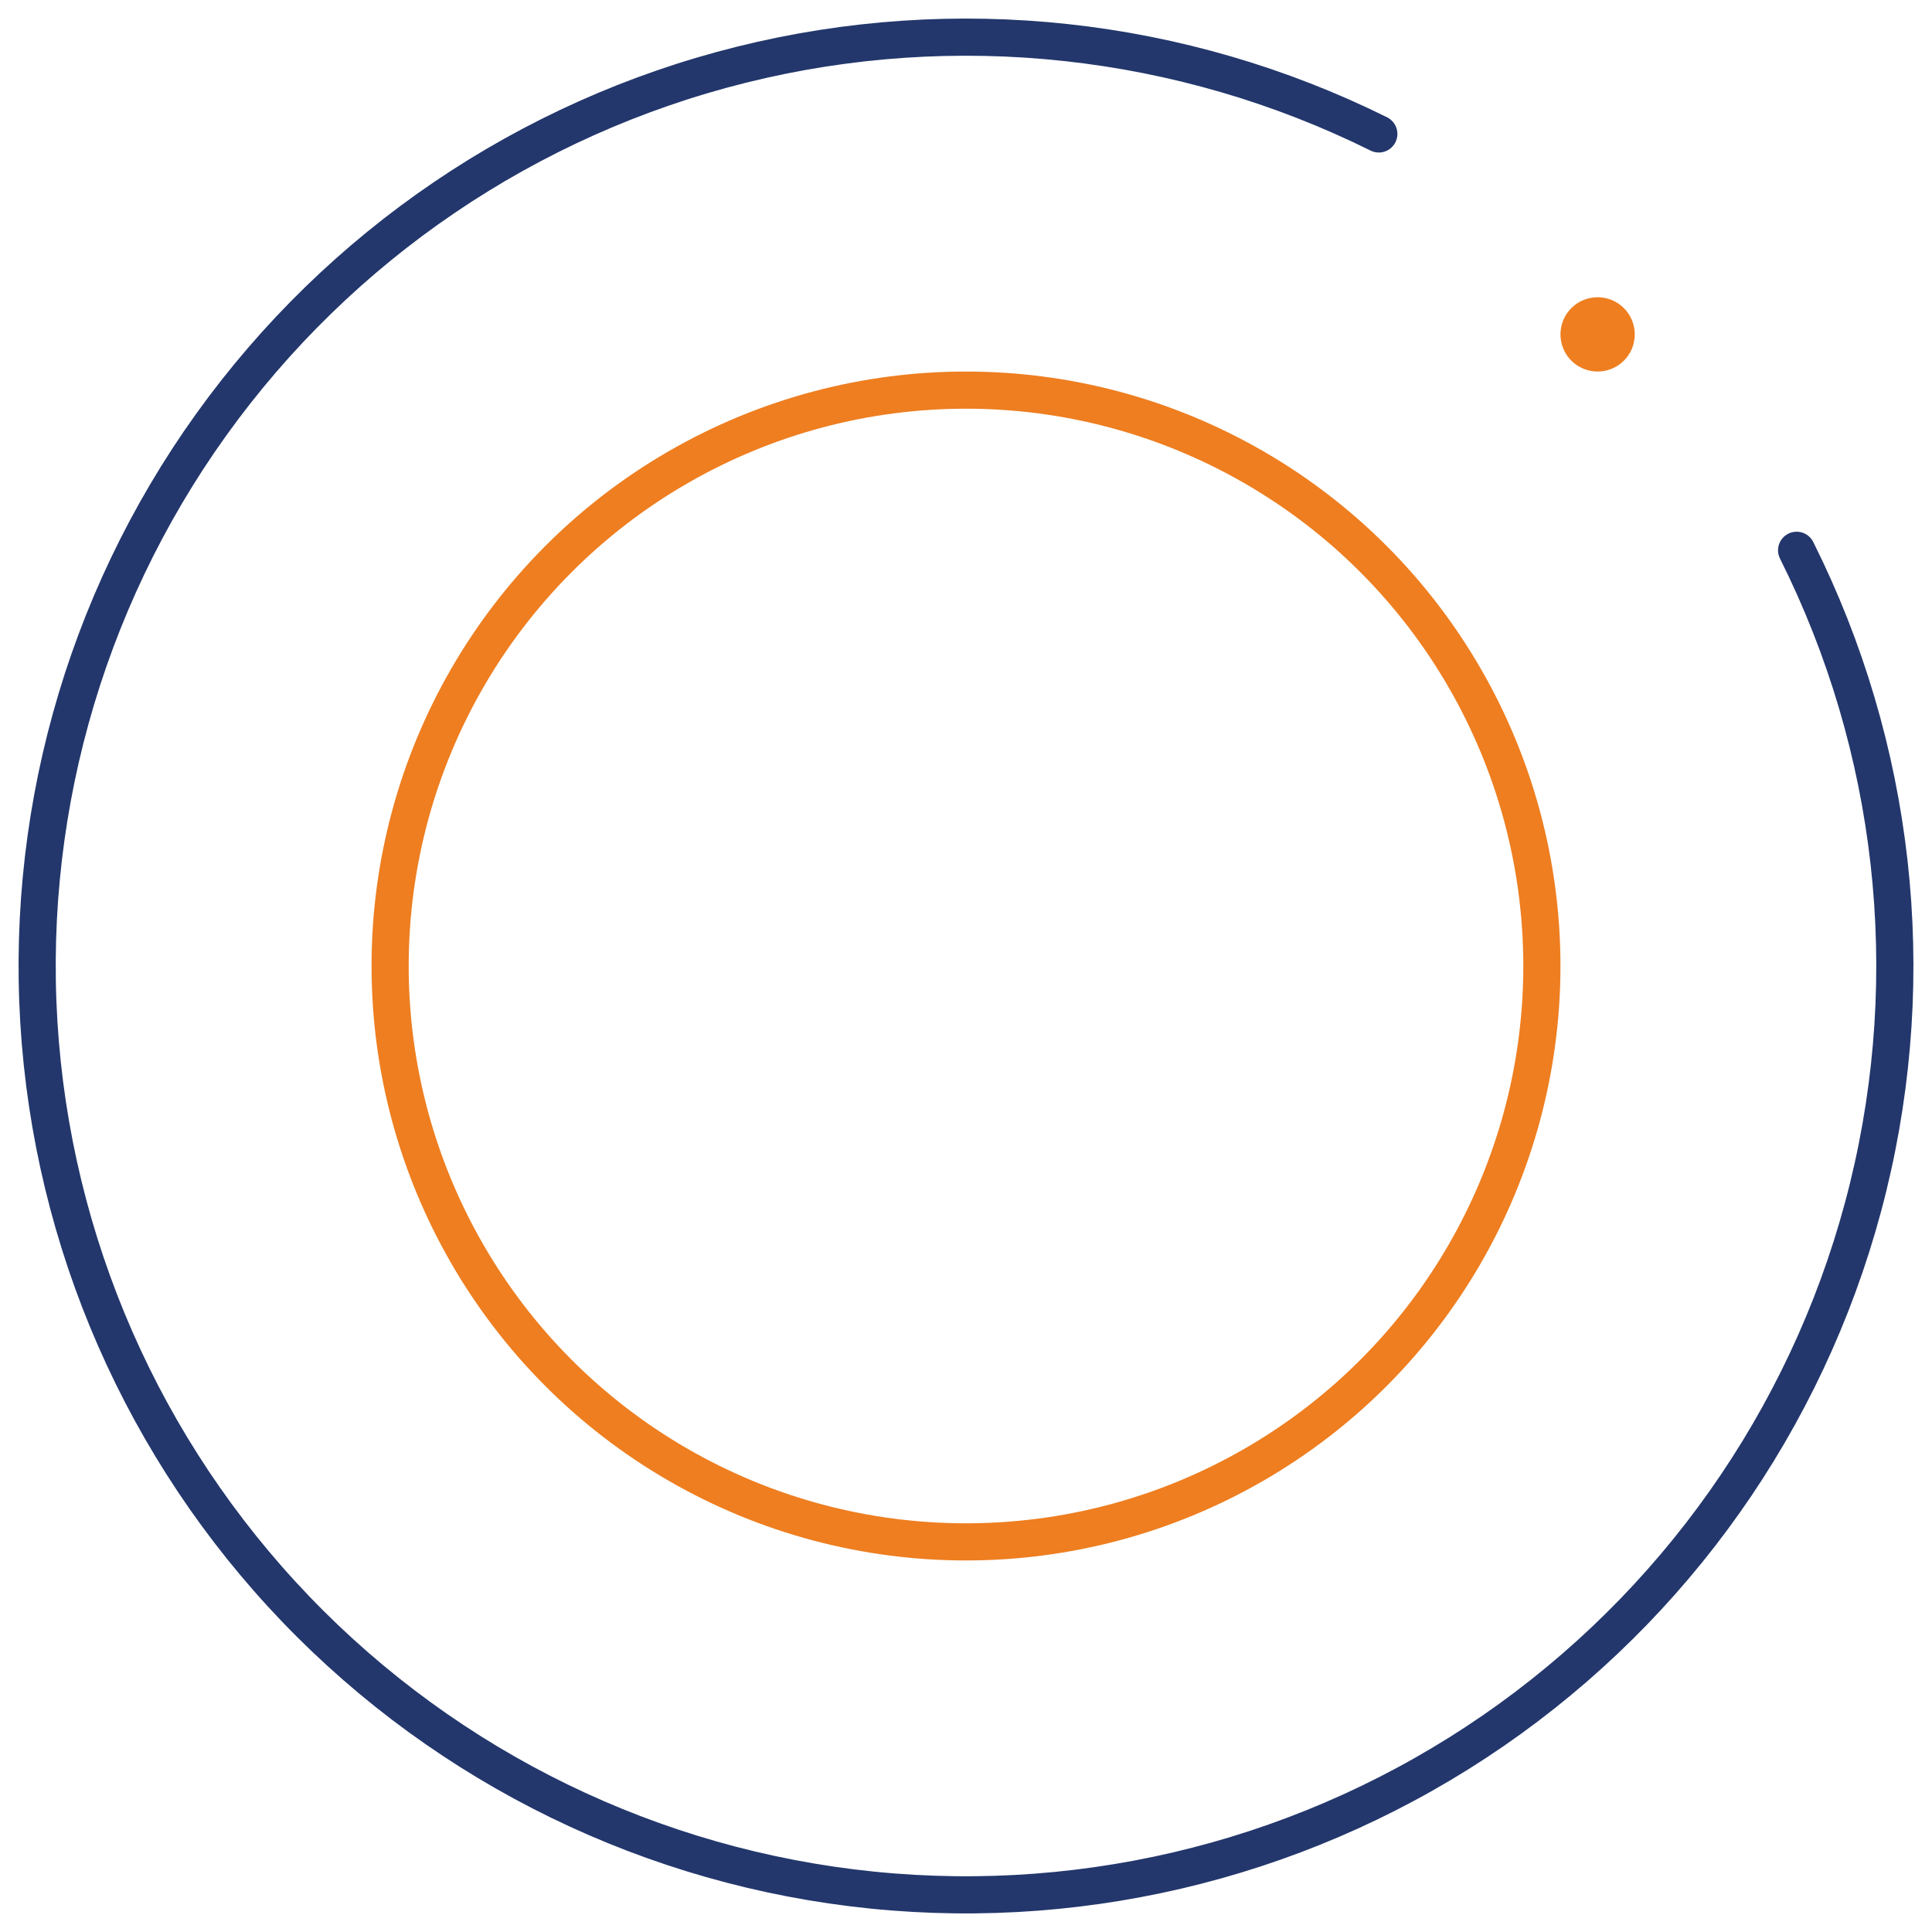
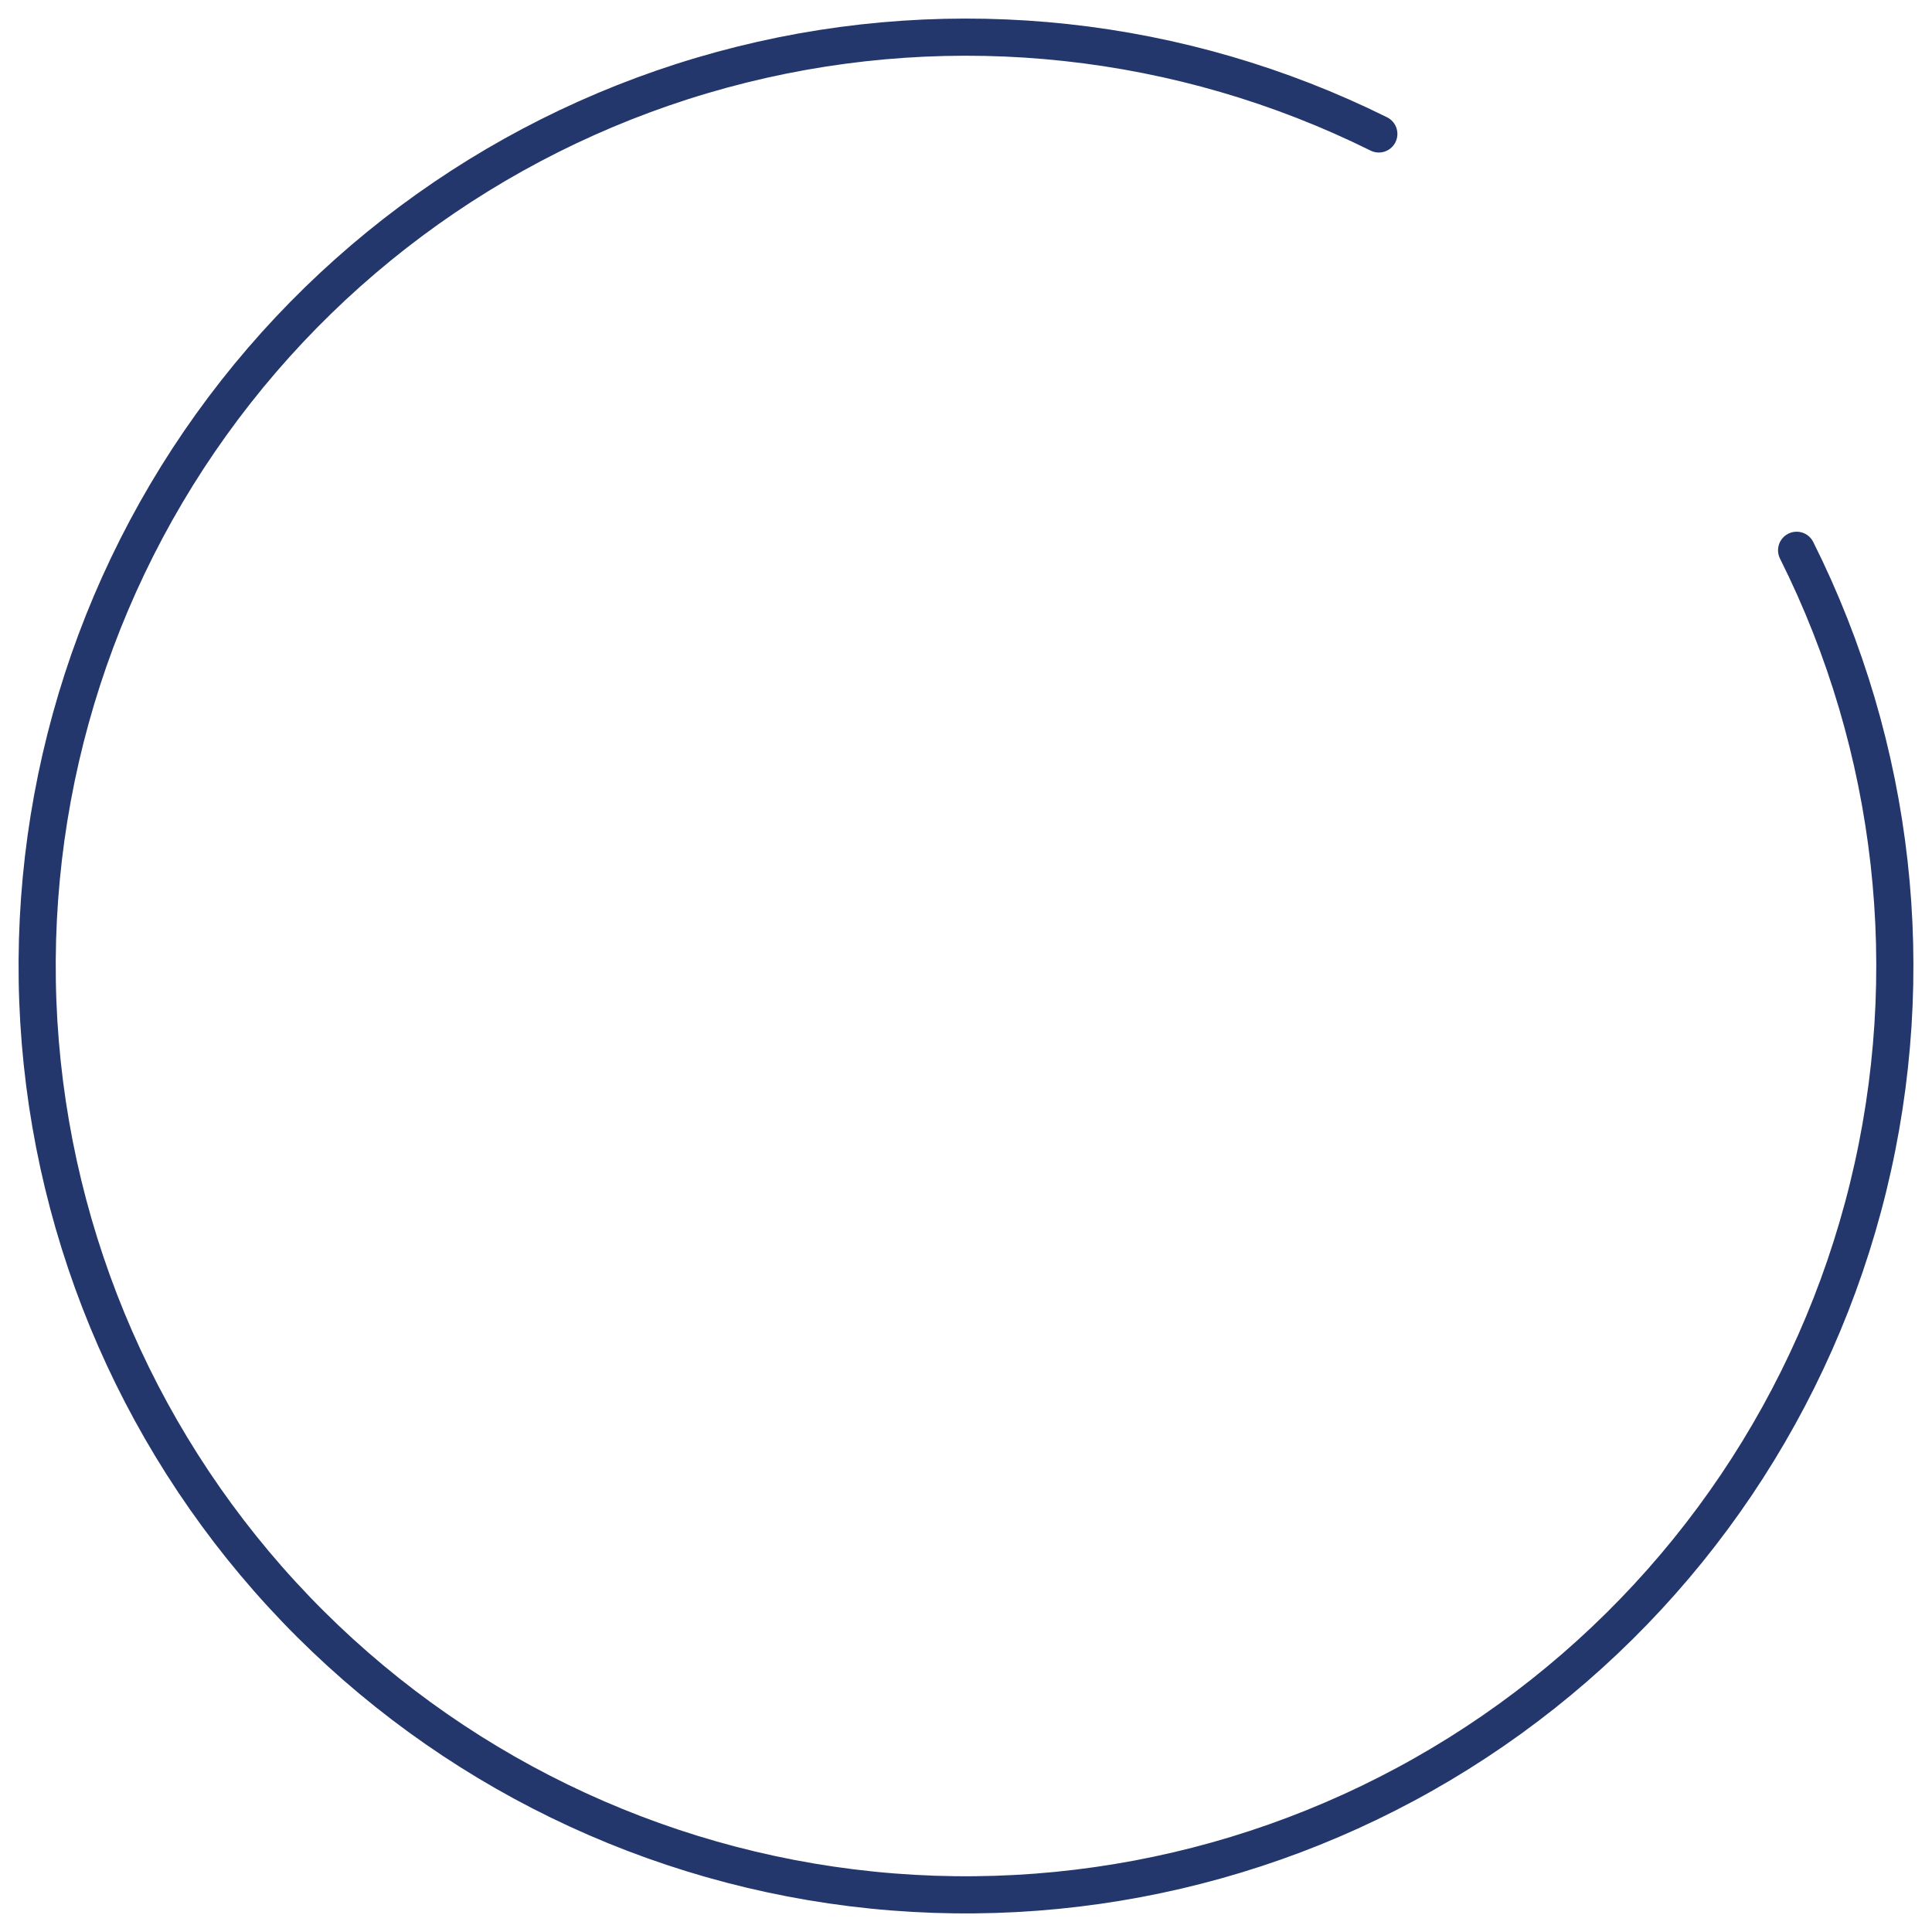
<svg xmlns="http://www.w3.org/2000/svg" width="52" height="52" viewBox="0 0 52 52" fill="none">
  <path d="M48.356 14.811C51.012 20.117 51.694 26.194 50.28 31.957C48.866 37.719 45.449 42.791 40.64 46.265C35.83 49.74 29.941 51.39 24.026 50.922C18.112 50.454 12.556 47.897 8.353 43.709C4.151 39.521 1.574 33.974 1.085 28.061C0.596 22.148 2.226 16.253 5.683 11.432C9.141 6.61 14.201 3.175 19.958 1.741C25.716 0.307 31.795 0.968 37.111 3.605" stroke="#23376C" stroke-linecap="round" stroke-linejoin="round" />
-   <circle cx="43" cy="9" r="0.5" fill="#23376C" stroke="#EE7E20" stroke-linecap="round" stroke-linejoin="round" />
-   <circle cx="26" cy="26" r="15.5" stroke="#EE7E20" />
</svg>